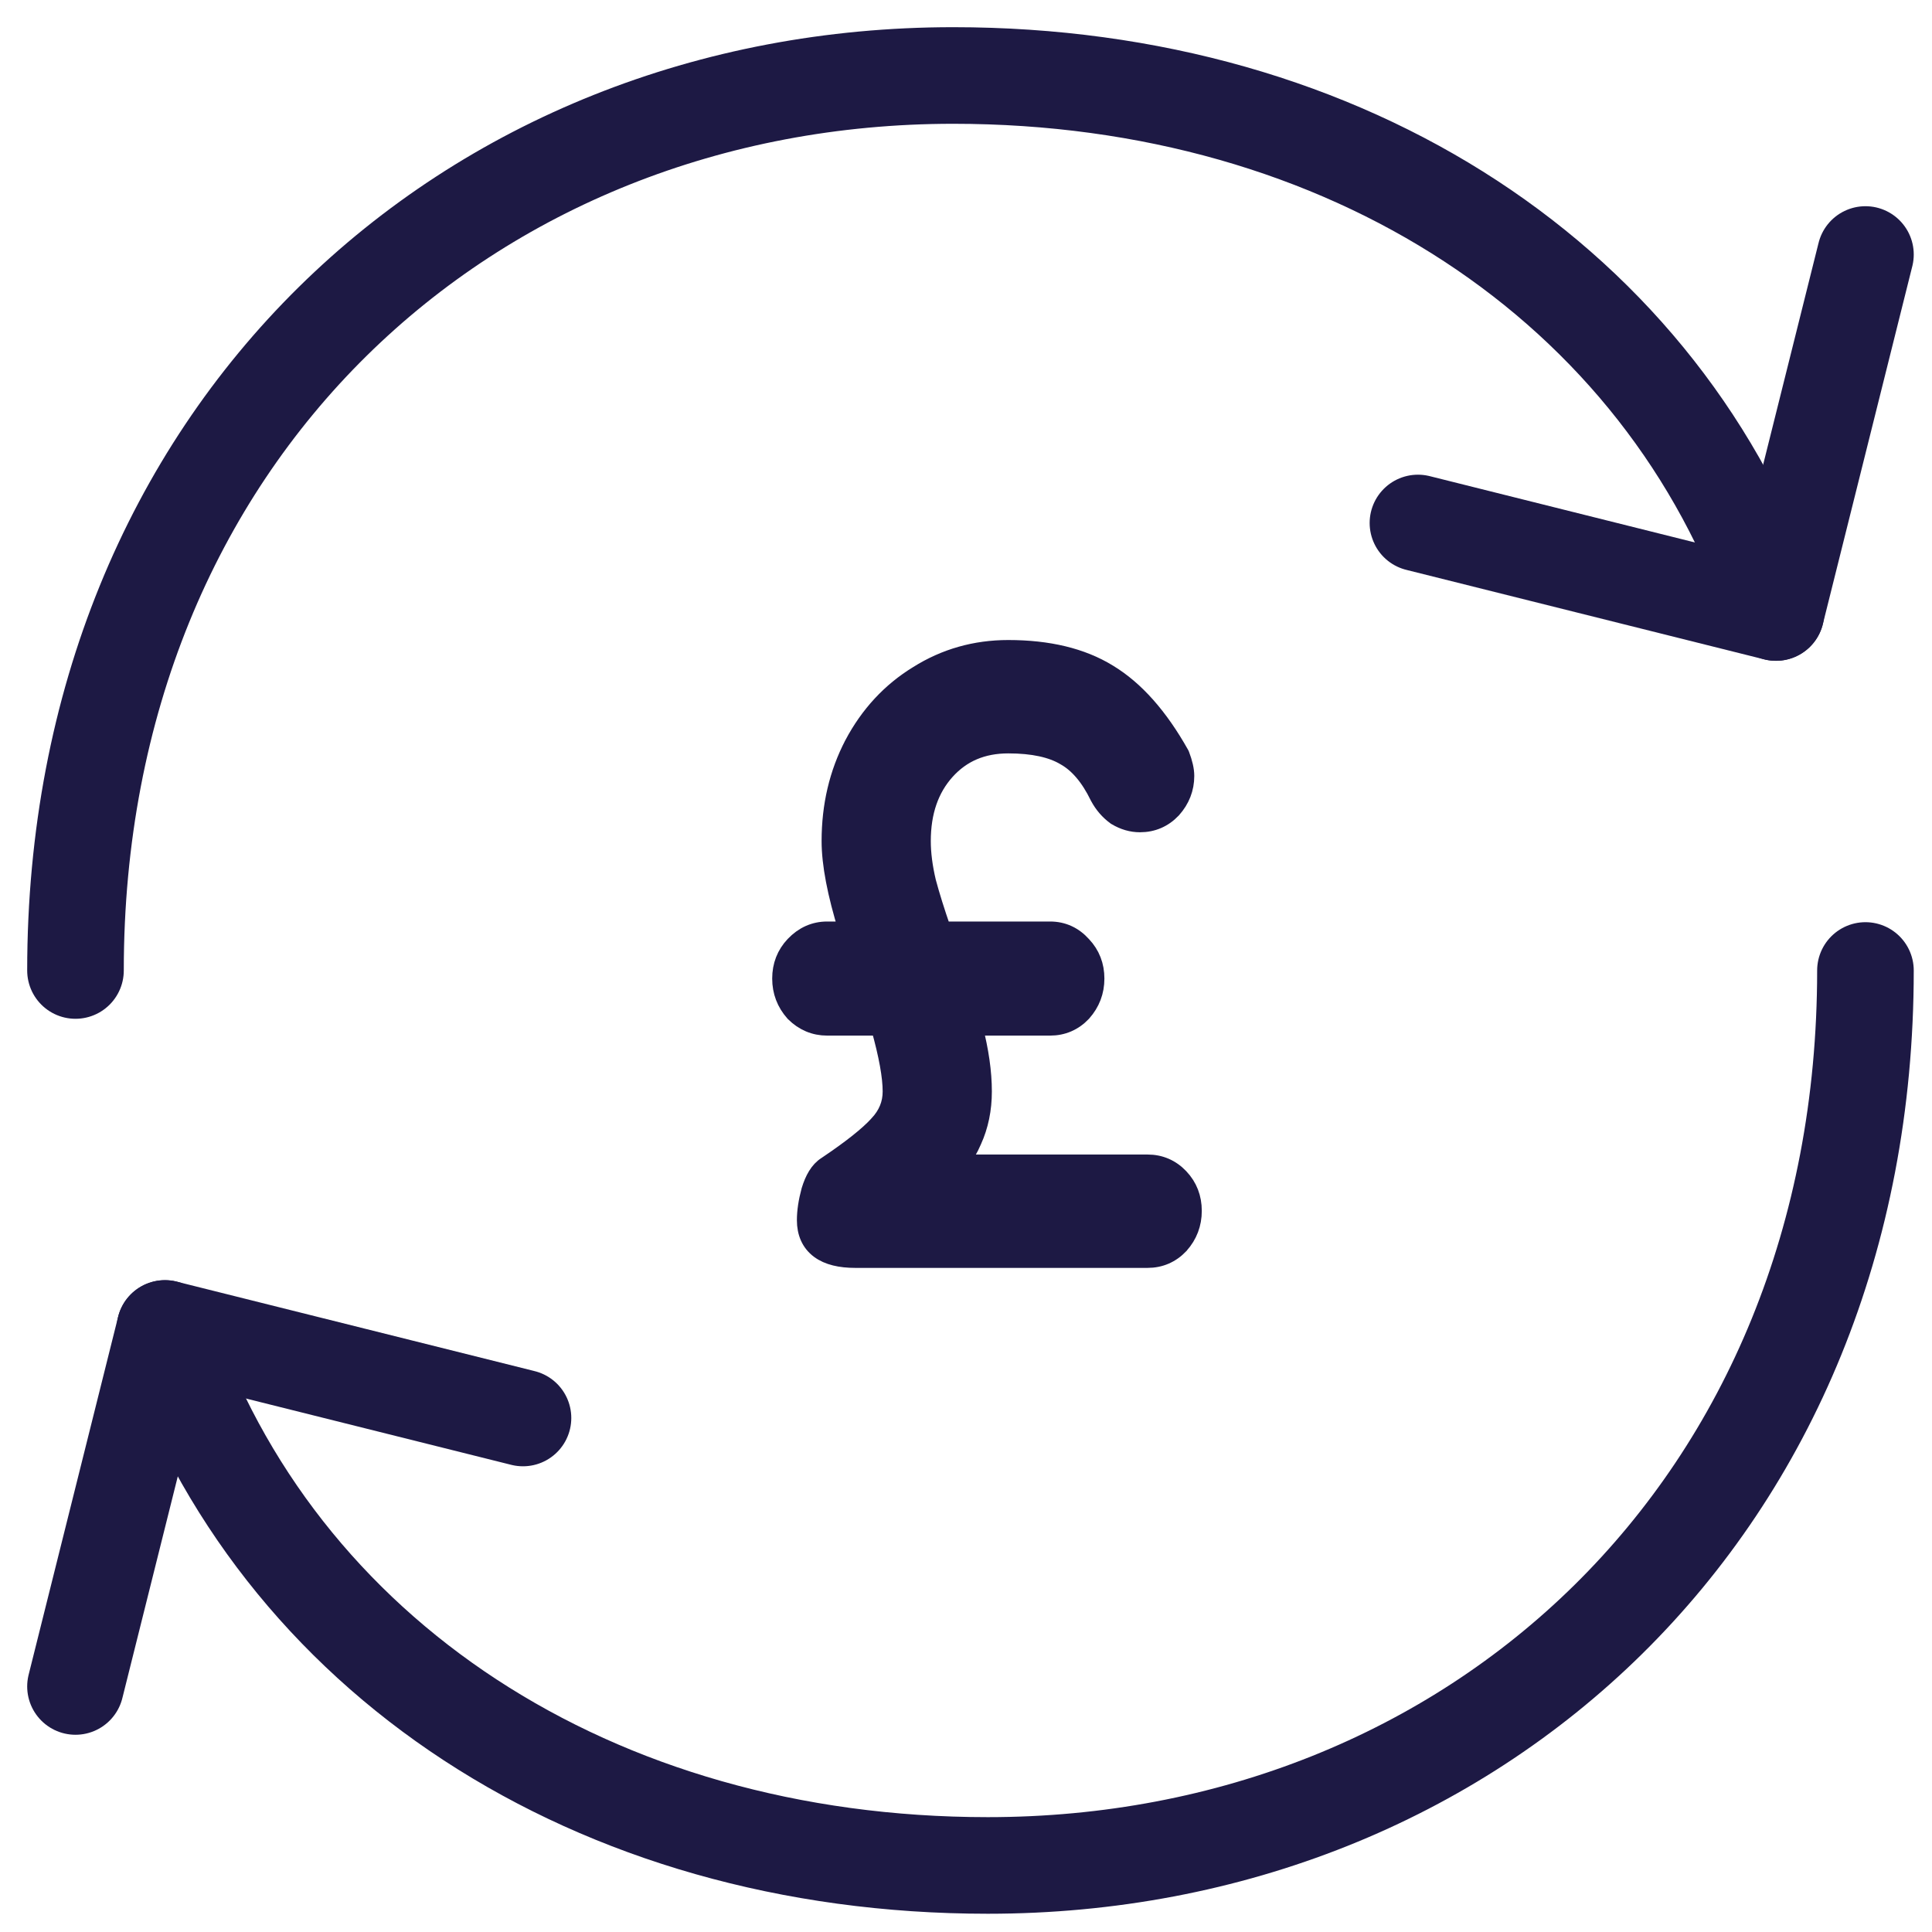
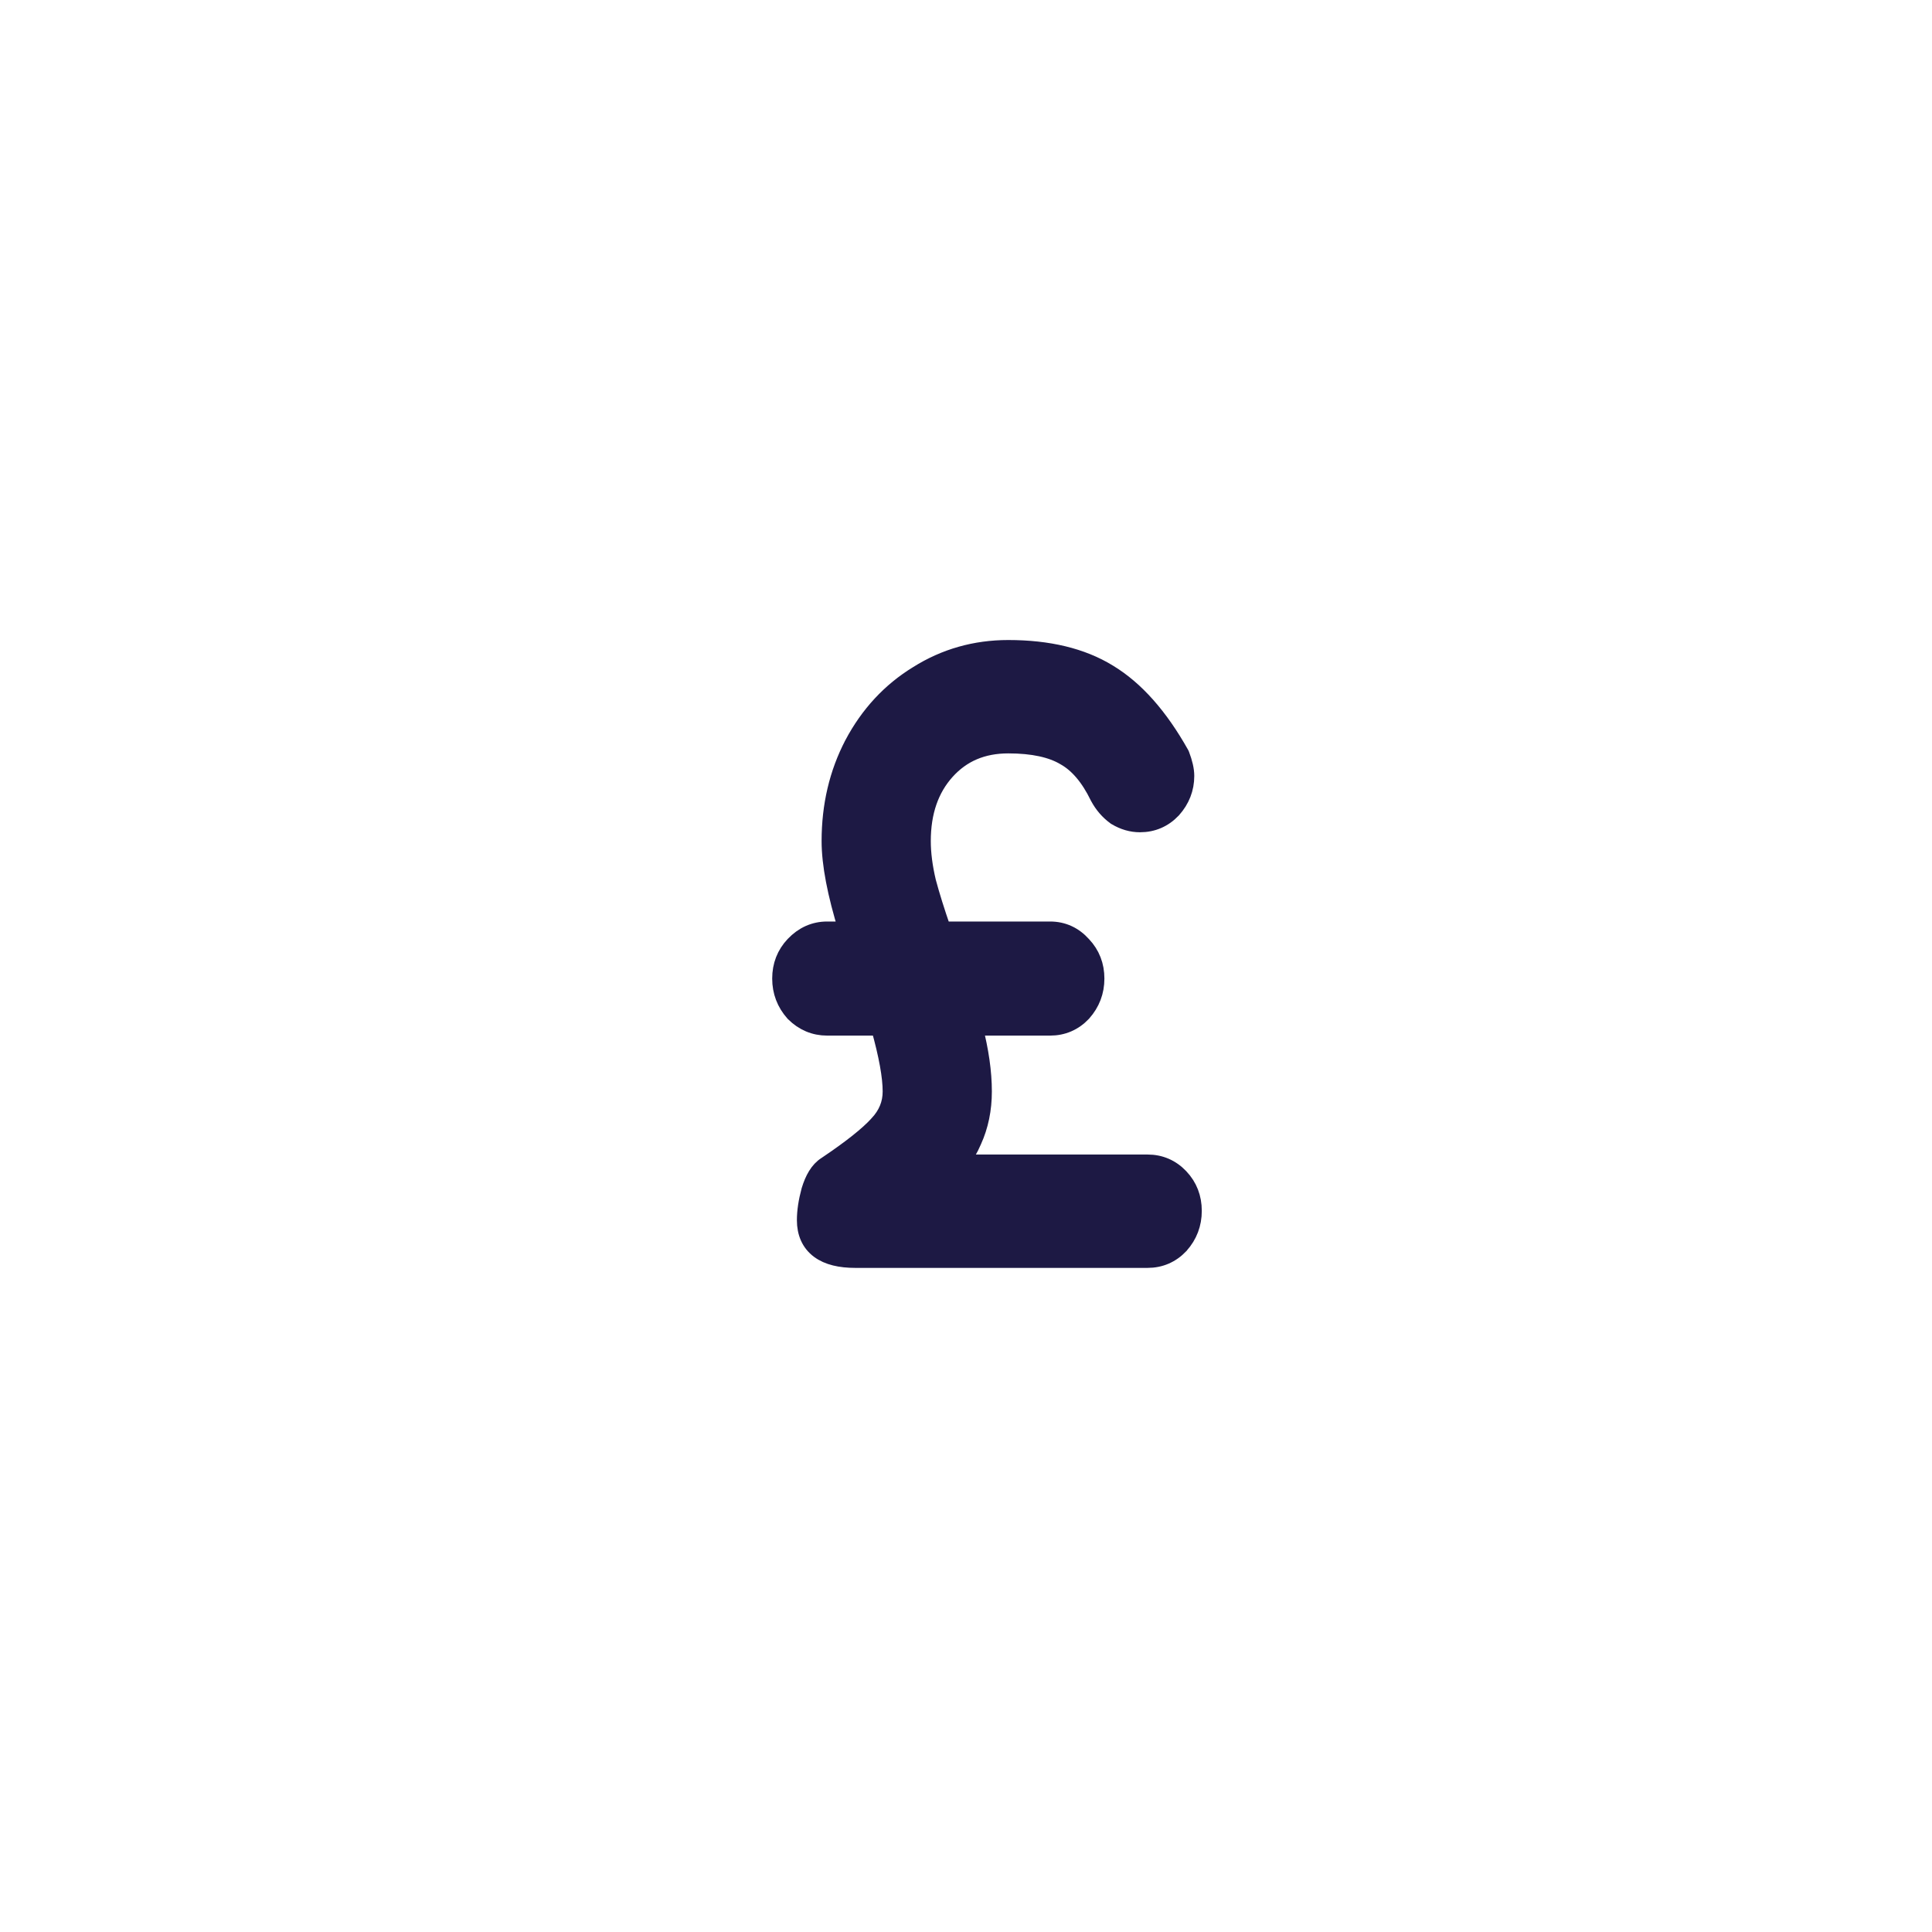
<svg xmlns="http://www.w3.org/2000/svg" width="56" height="56" viewBox="0 0 56 56" fill="none">
-   <path d="M54.071 28.13C54.071 43.694 42.683 54.071 28.633 54.071C17.213 54.071 7.999 48.014 4.782 38.506M2.188 28.13C2.188 12.565 13.576 2.188 27.629 2.188C39.046 2.188 48.255 8.245 51.477 17.753" stroke="#1D1944" stroke-width="2.8" stroke-linecap="round" stroke-linejoin="round" />
-   <path d="M15.159 41.101L4.782 38.507L2.188 48.883M41.1 15.159L51.477 17.754L54.071 7.377" stroke="#1D1944" stroke-width="2.8" stroke-linecap="round" stroke-linejoin="round" />
  <path d="M34.212 36.101L34.212 36.101L34.216 36.095C34.468 35.813 34.595 35.477 34.595 35.097C34.595 34.717 34.468 34.384 34.212 34.114C33.955 33.843 33.634 33.704 33.262 33.704H27.843C27.989 33.518 28.112 33.308 28.212 33.075C28.412 32.636 28.51 32.155 28.51 31.636C28.51 31.076 28.421 30.456 28.246 29.778H30.438C30.81 29.778 31.131 29.639 31.388 29.368L31.388 29.368L31.393 29.362C31.644 29.08 31.772 28.744 31.772 28.364C31.772 27.985 31.645 27.654 31.39 27.384C31.135 27.1 30.814 26.95 30.438 26.95H27.327C27.144 26.421 26.999 25.957 26.892 25.558C26.79 25.126 26.74 24.733 26.74 24.379C26.74 23.531 26.978 22.865 27.434 22.358C27.889 21.853 28.479 21.598 29.225 21.598C29.945 21.598 30.48 21.721 30.853 21.942L30.853 21.942L30.858 21.945C31.227 22.151 31.556 22.526 31.834 23.099L31.834 23.099L31.839 23.108C31.961 23.334 32.123 23.523 32.325 23.67L32.334 23.677L32.343 23.682C32.563 23.814 32.797 23.884 33.043 23.884C33.415 23.884 33.736 23.745 33.993 23.474L33.993 23.474L33.998 23.468C34.247 23.189 34.377 22.86 34.377 22.491C34.377 22.31 34.326 22.104 34.242 21.882L34.235 21.865L34.227 21.849C33.618 20.765 32.923 19.973 32.134 19.497C31.357 19.02 30.382 18.791 29.225 18.791C28.267 18.791 27.388 19.04 26.593 19.54C25.8 20.025 25.175 20.701 24.718 21.561L24.718 21.561L24.718 21.562C24.274 22.41 24.054 23.351 24.054 24.379C24.054 25.049 24.221 25.909 24.543 26.95H23.975C23.599 26.95 23.273 27.1 23.006 27.381C22.75 27.651 22.622 27.984 22.622 28.364C22.622 28.744 22.75 29.08 23.001 29.362L23.006 29.368L23.011 29.373C23.279 29.639 23.604 29.778 23.975 29.778H25.485C25.715 30.595 25.824 31.211 25.824 31.636C25.824 31.991 25.698 32.303 25.432 32.583L25.432 32.583L25.429 32.587C25.158 32.885 24.669 33.277 23.945 33.763C23.713 33.908 23.566 34.179 23.468 34.503L23.468 34.503L23.466 34.51C23.382 34.819 23.338 35.106 23.338 35.37C23.338 35.729 23.463 36.034 23.738 36.238C24 36.433 24.364 36.511 24.791 36.511H33.262C33.634 36.511 33.955 36.371 34.212 36.101Z" fill="#1D1944" stroke="#1D1944" stroke-width="0.479" />
</svg>